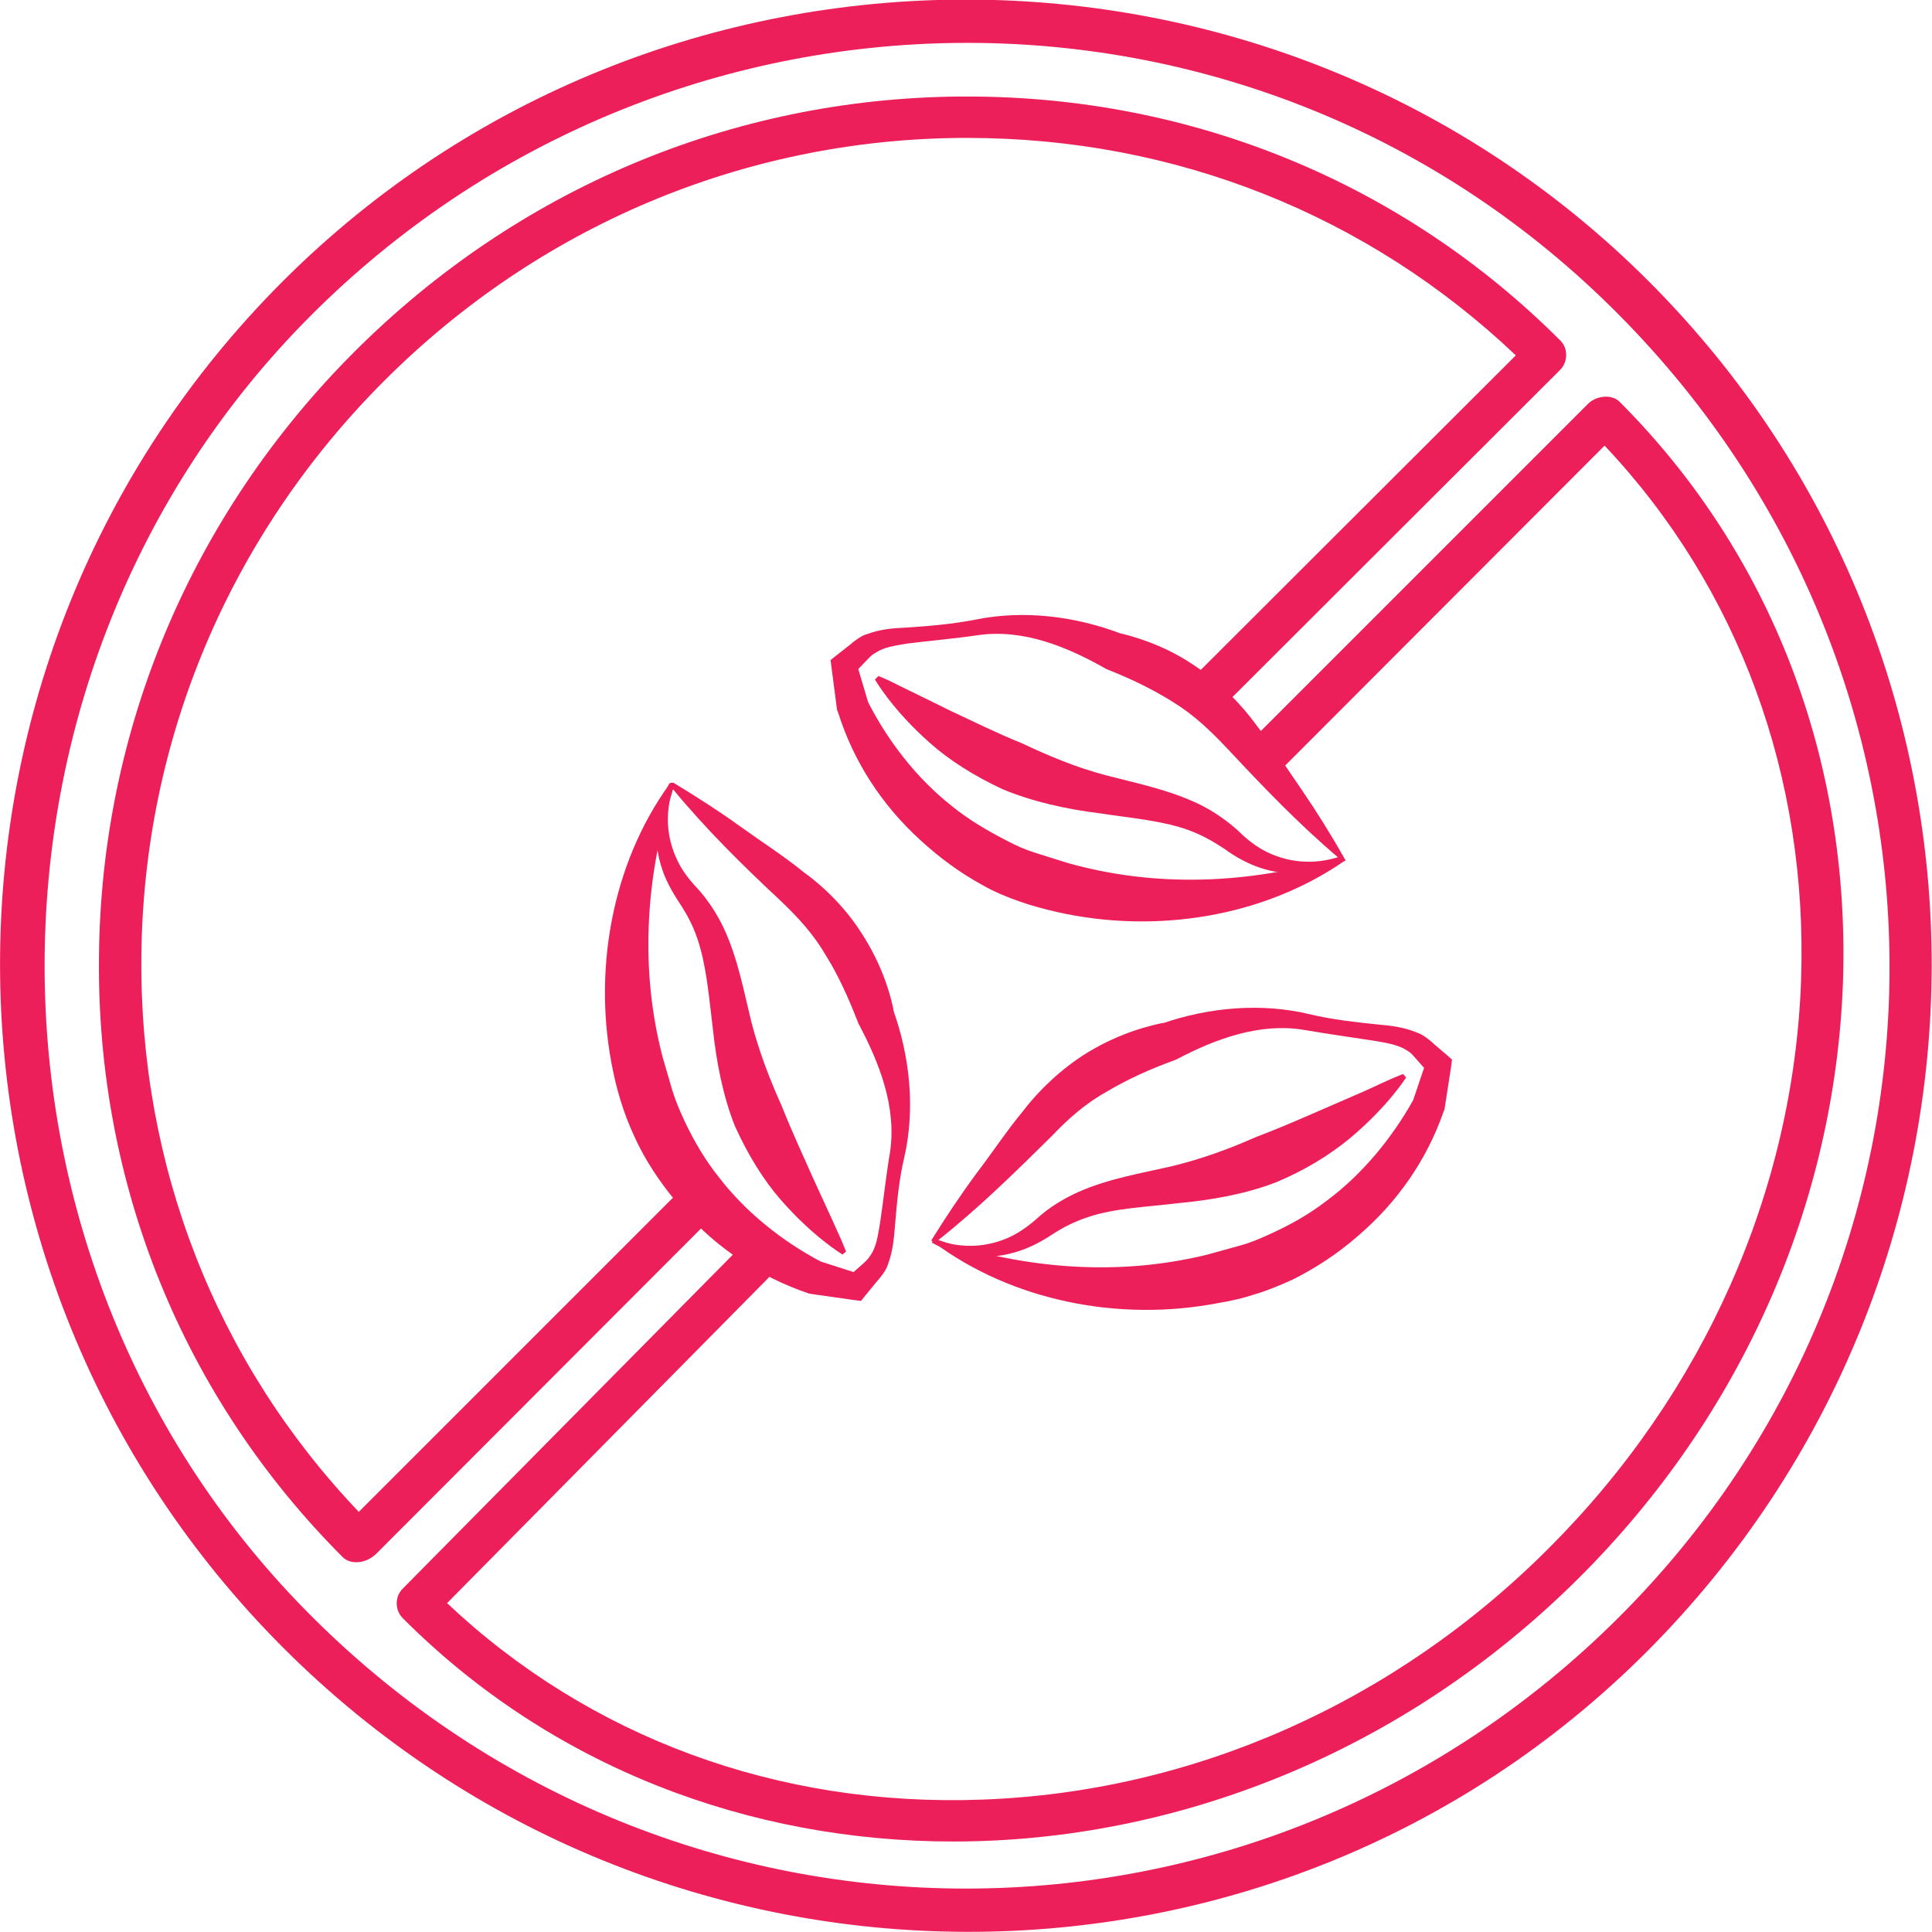
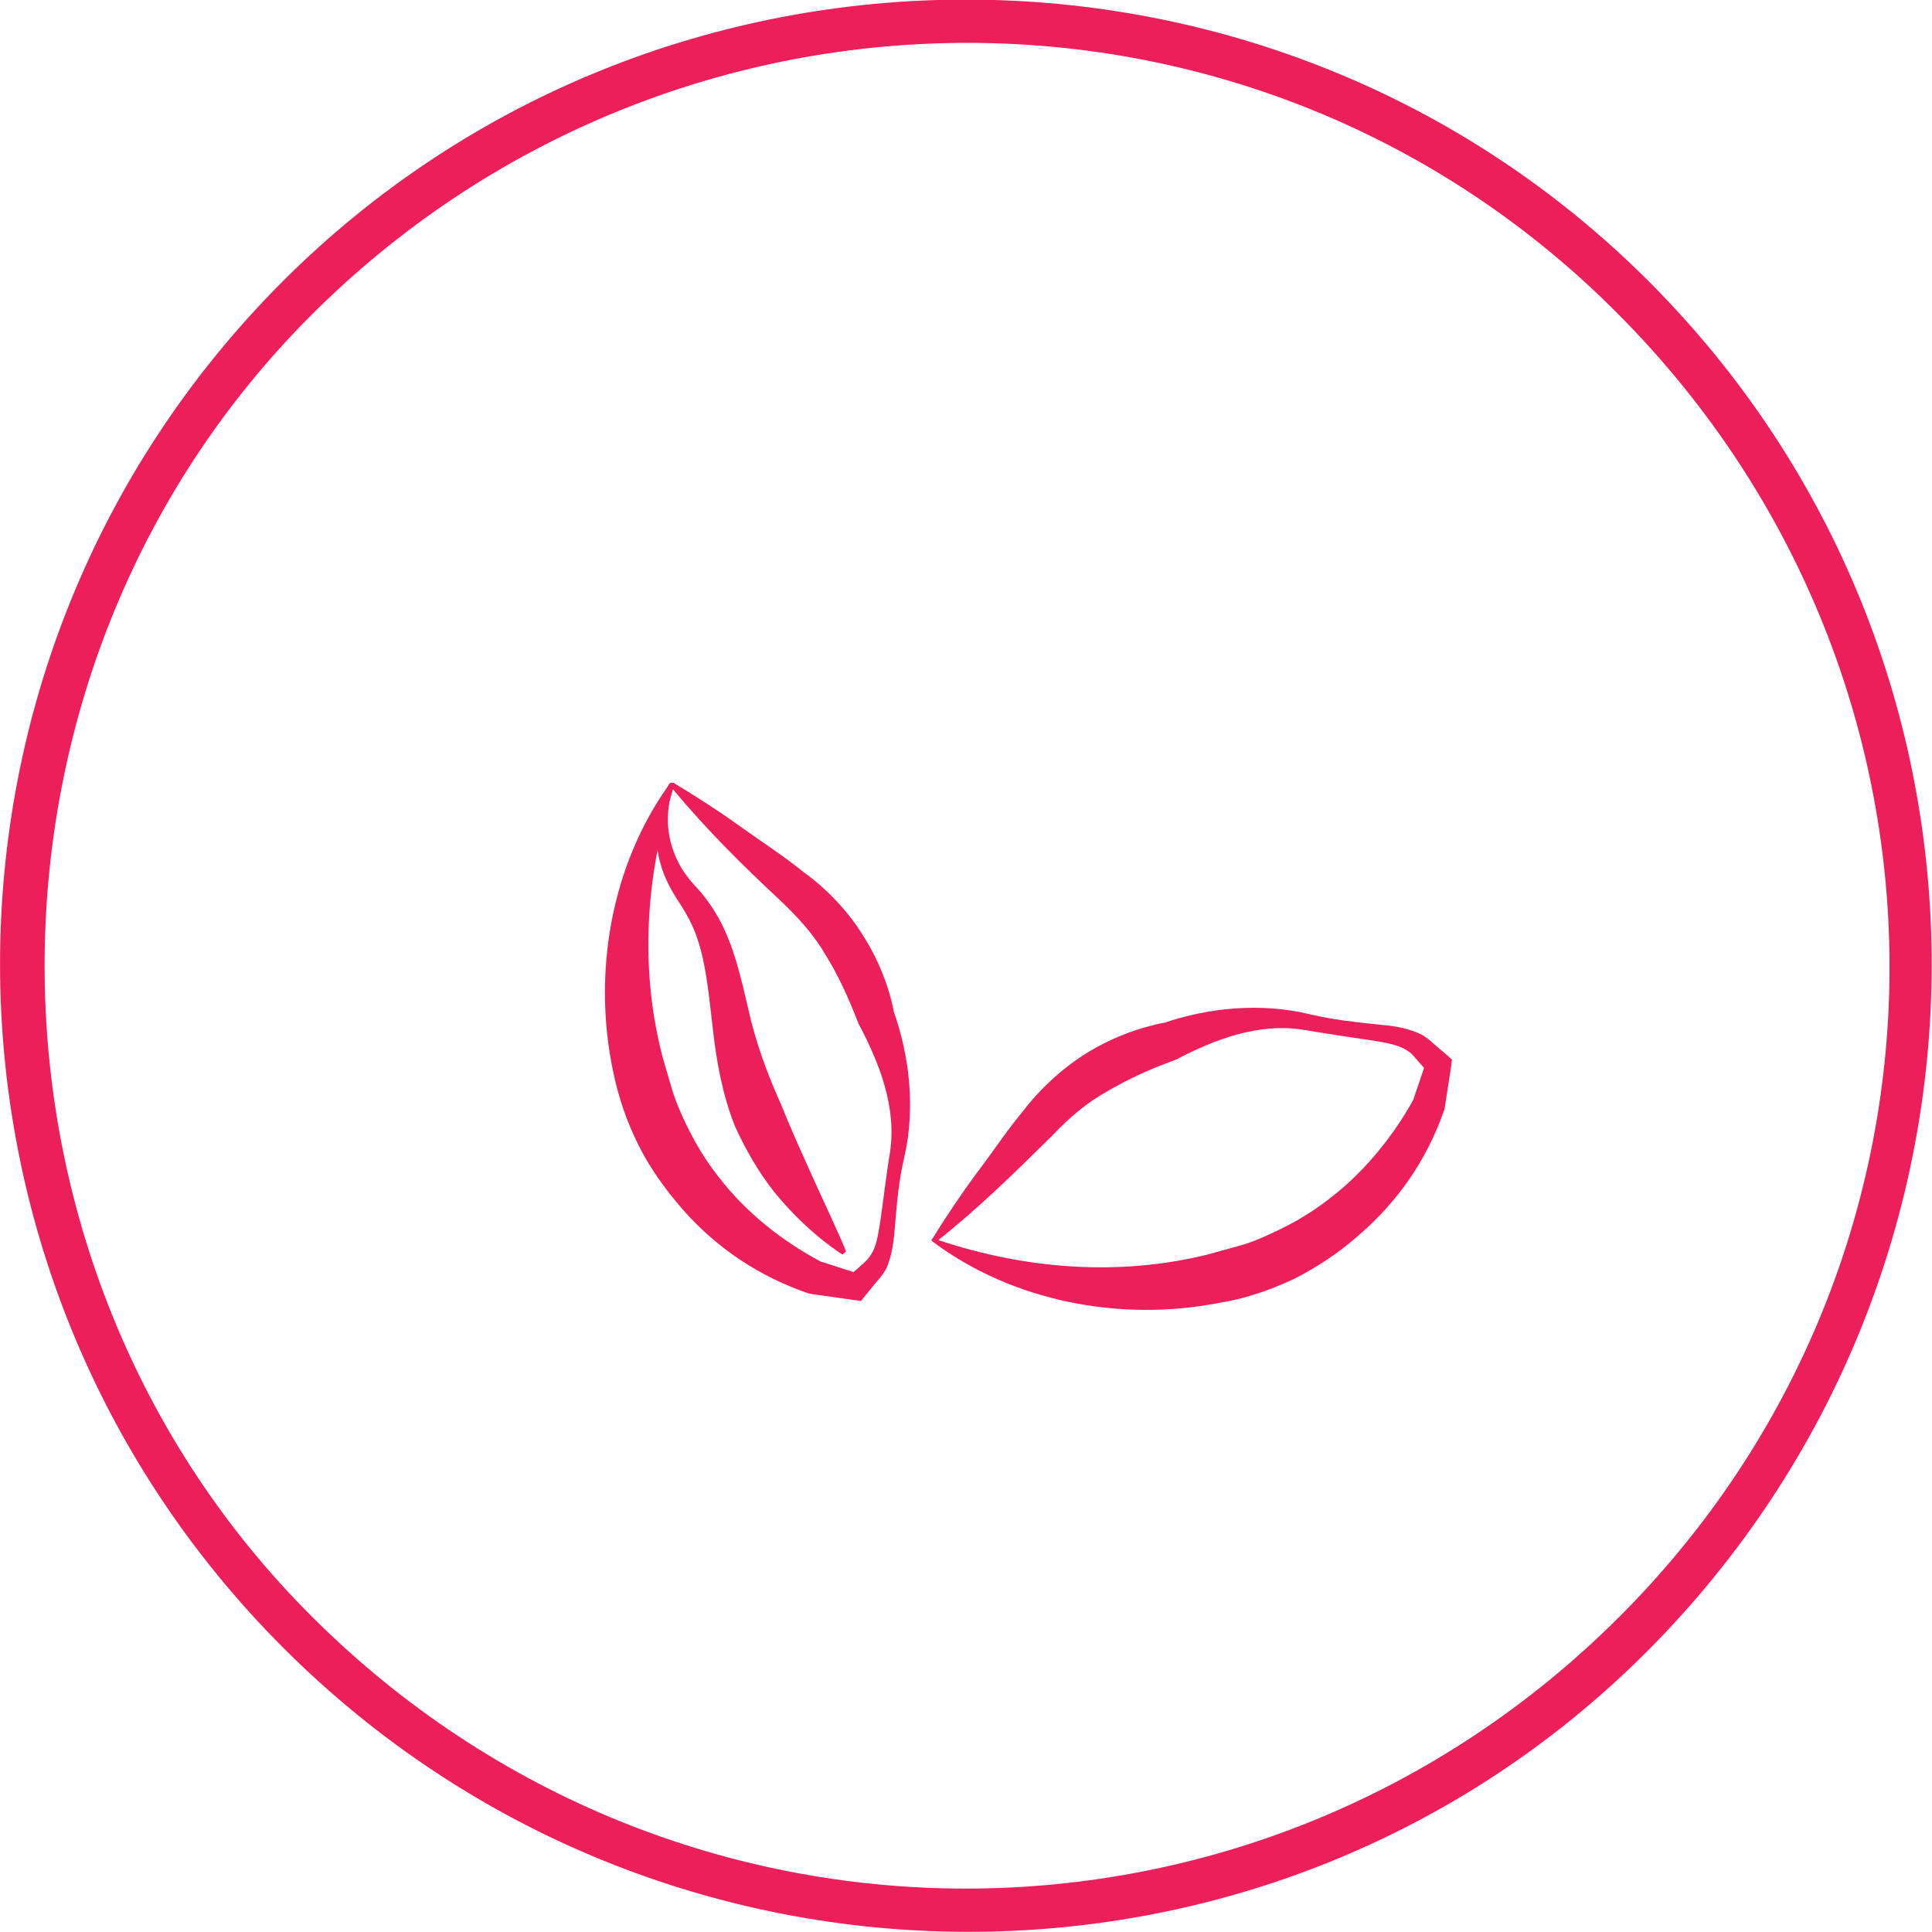
<svg xmlns="http://www.w3.org/2000/svg" xmlns:ns1="http://www.inkscape.org/namespaces/inkscape" id="Layer_1" x="0px" y="0px" viewBox="0 0 387.4 387.4" style="enable-background:new 0 0 387.4 387.4;" xml:space="preserve">
  <style type="text/css"> .st0{fill:#ED1F5A;} </style>
  <g id="g82" transform="translate(-1162.254,-50.444)">
    <path id="path64" ns1:connector-curvature="0" class="st0" d="M1297.3,207.4c4.6,2.8,9,5.6,13.3,8.7c4.3,3.1,8.7,5.9,12.9,9.3 c4.3,3.1,8.6,7.5,11.6,12.3c3.1,4.8,5.3,10.1,6.4,15.6l-0.2-0.5c3.4,9.4,4.5,19.9,2.3,29.6c-1.1,4.6-1.5,9.2-1.9,14 c-0.2,2.4-0.4,4.9-1.4,7.6c-0.4,1.3-1.6,2.7-2.3,3.5l-2.3,2.8l-0.8,1l-1.6-0.2l-8.4-1.2l0,0l-0.5-0.1c-9.7-3.3-18.4-9-25.3-16.9 c-3.4-3.9-6.5-8.2-8.8-12.8c-1.1-2.2-2.3-5-3.1-7.4c-0.8-2.4-1.5-4.9-2-7.4c-4.2-19.9-0.3-41.5,11.2-57.5l0.3-0.4L1297.3,207.4z M1297.2,208.7c-5.7,18.1-6.6,36.7-2,54l1.9,6.5c0.7,2.2,1.4,3.8,2.4,6c1.9,4,4.1,7.8,6.9,11.3c5.3,6.9,12.6,12.8,20.6,17l-0.5-0.2 l8.1,2.6l-2.4,0.7l2.7-2.4c1-0.9,1.4-1.2,2-2.2c1.1-1.6,1.4-3.9,1.8-6.2c0.7-4.6,1.2-9.5,2-14.2c1.4-9.1-2.1-18-6.3-25.9l-0.2-0.5 c-1.8-4.6-3.8-9.1-6.3-13.1c-2.5-4.3-5.5-7.6-9.3-11.2C1311.2,224,1303.8,216.7,1297.2,208.7" />
    <path id="path66" ns1:connector-curvature="0" class="st0" d="M1297.4,207.9c0.3-0.2-3.3,6.6,0.6,14.9c0.9,2,2.3,3.9,4.2,5.9 c1.9,2.1,3.8,4.9,5.2,7.9c2.8,6,4,12.6,5.5,18.7c1.6,6.2,3.8,11.8,6.1,16.9c2.1,5.3,4.4,10.2,6.3,14.5c2,4.4,3.7,8,4.8,10.5 c1.2,2.6,1.8,4.2,1.8,4.2l-0.7,0.6c0,0-5.9-3.5-12.5-11.1c-3.3-3.8-6.5-8.9-9.1-14.7c-2.4-6-3.7-12.9-4.4-19.4 c-0.8-6.6-1.3-12.8-3.1-18.1c-0.9-2.7-2.1-4.9-3.6-7.2c-1.6-2.4-3-5-3.7-7.5c-1.6-5.2-0.8-9.5,0-12.3c0.9-2.8,1.7-4.2,1.7-4.2 L1297.4,207.9z" />
    <path id="path68" ns1:connector-curvature="0" class="st0" d="M1349.1,299c2.8-4.5,5.8-9,8.9-13.2c3.2-4.2,6.1-8.6,9.5-12.7 c3.2-4.2,7.7-8.4,12.5-11.4c4.8-3,10.2-5.1,15.7-6.2l-0.5,0.2c9.5-3.3,20-4.2,29.6-1.9c4.6,1.1,9.2,1.6,14,2.1 c2.4,0.2,4.9,0.5,7.6,1.6c1.2,0.4,2.7,1.6,3.4,2.3l2.7,2.3l0.9,0.8l-0.2,1.6l-1.3,8.4v0l-0.2,0.5c-3.4,9.7-9.3,18.2-17.3,25 c-3.9,3.4-8.3,6.3-12.9,8.6c-2.2,1-5,2.2-7.4,2.9c-2.4,0.8-4.9,1.4-7.4,1.8c-20,3.9-41.5-0.4-57.3-12.2l-0.4-0.3L1349.1,299z M1350.4,299.1c18,6,36.6,7.2,54,2.9l6.5-1.8c2.2-0.6,3.8-1.3,6-2.3c4-1.8,7.9-4,11.4-6.7c7-5.2,13-12.4,17.4-20.3l-0.2,0.5l2.7-8 l0.7,2.4l-2.4-2.7c-0.9-1-1.2-1.5-2.1-2c-1.6-1.1-3.9-1.5-6.2-1.9c-4.6-0.7-9.5-1.4-14.2-2.2c-9.1-1.6-18.1,1.8-25.9,5.9l-0.5,0.2 c-4.7,1.7-9.1,3.7-13.2,6.1c-4.3,2.4-7.7,5.3-11.3,9.1C1365.9,285.4,1358.5,292.7,1350.4,299.1" />
-     <path id="path70" ns1:connector-curvature="0" class="st0" d="M1349.6,298.9c-0.2-0.3,6.5,3.4,14.9-0.3c2-0.9,4-2.3,6-4.1 c2.1-1.9,5-3.7,7.9-5c6-2.7,12.7-3.8,18.8-5.2c6.2-1.5,11.8-3.6,17-5.9c5.3-2,10.2-4.2,14.6-6.1c4.4-1.9,8.1-3.5,10.6-4.7 c2.6-1.2,4.2-1.8,4.2-1.8l0.6,0.7c0,0-3.6,5.8-11.4,12.3c-3.9,3.2-9,6.4-14.9,8.8c-6,2.3-12.9,3.5-19.4,4.1 c-6.6,0.8-12.8,1-18.1,2.8c-2.7,0.9-4.9,2-7.2,3.5c-2.4,1.6-5,2.9-7.6,3.6c-5.2,1.5-9.5,0.7-12.3-0.2c-2.8-0.9-4.2-1.8-4.2-1.8 L1349.6,298.9z" />
-     <path id="path72" ns1:connector-curvature="0" class="st0" d="M1430.6,222.4c-7.9-6.7-15.1-14.2-22-21.6 c-3.6-3.8-6.8-6.9-11-9.5c-4.1-2.6-8.5-4.7-13-6.5l-0.5-0.2c-7.7-4.4-16.6-8.1-25.7-6.8c-4.7,0.7-9.6,1.1-14.3,1.7 c-2.3,0.4-4.6,0.7-6.2,1.8c-1,0.5-1.3,1-2.2,1.9l-2.5,2.6l0.8-2.4l2.4,8.1l-0.2-0.5c4.1,8.1,9.9,15.5,16.7,20.9 c3.4,2.8,7.3,5.1,11.2,7.1c2.1,1.1,3.7,1.8,5.9,2.5l6.4,2C1393.8,228.4,1412.4,227.8,1430.6,222.4 M1431.8,223.1 c-16.2,11.2-37.8,14.7-57.7,10.2c-2.5-0.6-4.9-1.2-7.4-2.1c-2.4-0.8-5.2-2-7.3-3.2c-4.6-2.5-8.8-5.6-12.6-9.1 c-7.8-7.1-13.4-15.8-16.5-25.6l-0.2-0.5v0l-1.1-8.4l-0.2-1.6l1-0.8l2.8-2.2c0.8-0.7,2.3-1.9,3.5-2.2c2.7-1,5.2-1.2,7.6-1.3 c4.8-0.3,9.4-0.7,14.1-1.6c9.7-2,20.2-0.7,29.5,2.9l-0.5-0.2c5.4,1.3,10.7,3.5,15.4,6.8c4.7,3.1,9,7.5,12.1,11.8 c3.3,4.2,6.1,8.7,9.1,13c3,4.4,5.8,8.9,8.4,13.5l0.3,0.5L1431.8,223.1z" />
-     <path id="path74" ns1:connector-curvature="0" class="st0" d="M1431.7,223.1c0,0-1.4,0.8-4.3,1.6c-2.8,0.8-7.2,1.5-12.3-0.2 c-2.5-0.8-5.1-2.2-7.4-3.9c-2.3-1.5-4.4-2.7-7.1-3.7c-5.2-1.9-11.5-2.4-18-3.4c-6.5-0.8-13.3-2.3-19.3-4.8 c-5.8-2.7-10.8-5.9-14.6-9.3c-7.6-6.7-11-12.7-11-12.7l0.7-0.7c0,0,1.6,0.6,4.1,1.9c2.5,1.2,6.1,3,10.4,5.1c4.3,2,9.1,4.4,14.3,6.5 c5.1,2.4,10.7,4.8,16.8,6.4c6.1,1.6,12.7,2.9,18.7,5.8c2.9,1.4,5.7,3.4,7.8,5.3c1.9,1.9,3.8,3.3,5.8,4.3c8.3,4,15.1,0.5,14.9,0.9 L1431.7,223.1z" />
    <path id="path76" ns1:connector-curvature="0" class="st0" d="M1219.1,380.9c-75.7-75.7-75.8-198.3-0.2-274 c75.4-75.4,198.8-75.4,274.1,0.1c75.7,75.9,75.4,198.6-0.6,274.7C1417.3,456.8,1294.7,456.5,1219.1,380.9 M1486.9,374.7 c72.7-72.6,72.5-189.8-1.7-262.8c-72.8-71.7-189.2-69.9-260.8,2c-71.1,71.4-71,189.8,0.7,261 C1297.9,447.3,1414.3,447.2,1486.9,374.7" />
-     <path id="path78" ns1:connector-curvature="0" class="st0" d="M1233.7,363.7c-1,0-2-0.3-2.7-1c-32-32-49.4-74.8-48.9-120.4 c0.4-45.6,18.6-88.7,51.2-121.3c32.6-32.6,75.6-50.8,121.3-51.2h1.7c45,0,87.2,17.3,118.8,48.9c0.8,0.8,1.2,1.8,1.2,2.9 c0,1.1-0.4,2.2-1.2,3l-67.7,67.6c-1.6,1.6-4.3,1.6-5.9,0c-1.6-1.6-1.6-4.3,0-5.9l64.7-64.6c-29.7-28.2-68.4-43.6-109.9-43.6h-1.6 c-43.4,0.4-84.4,17.7-115.4,48.7c-31,31-48.3,72-48.7,115.4c-0.4,42,15,81.4,43.6,111.4l63.8-63.8c1.6-1.6,4.3-1.6,5.9,0 c1.6,1.6,1.6,4.3,0,5.9l-66.3,66.4C1236.4,363.2,1235,363.7,1233.7,363.7" />
-     <path id="path80" ns1:connector-curvature="0" class="st0" d="M1353.4,419.7c-40.7,0-80.5-14.8-110.4-44.8 c-1.6-1.6-1.6-4.3,0-5.9l68.9-69.7c1.6-1.6,4.3-1.6,5.9,0c1.6,1.6,1.6,4.3,0,5.9l-65.9,66.7c28.5,26.9,66.3,40.9,107.2,39.4 c42.3-1.5,82.8-19.4,113.8-50.5c31-31,49-71.5,50.5-113.8c1.4-40.8-12.5-78.7-39.4-107.2l-63.8,63.9c-1.6,1.6-4.3,1.6-5.9,0 c-1.6-1.6-1.6-4.3,0-5.9l66.4-66.4c1.6-1.6,4.7-2,6.3-0.4c30.4,30.4,46.3,71.8,44.8,116.4c-1.6,44.5-20.3,86.9-52.9,119.4 C1443.6,402,1397.9,419.7,1353.4,419.7" />
  </g>
</svg>